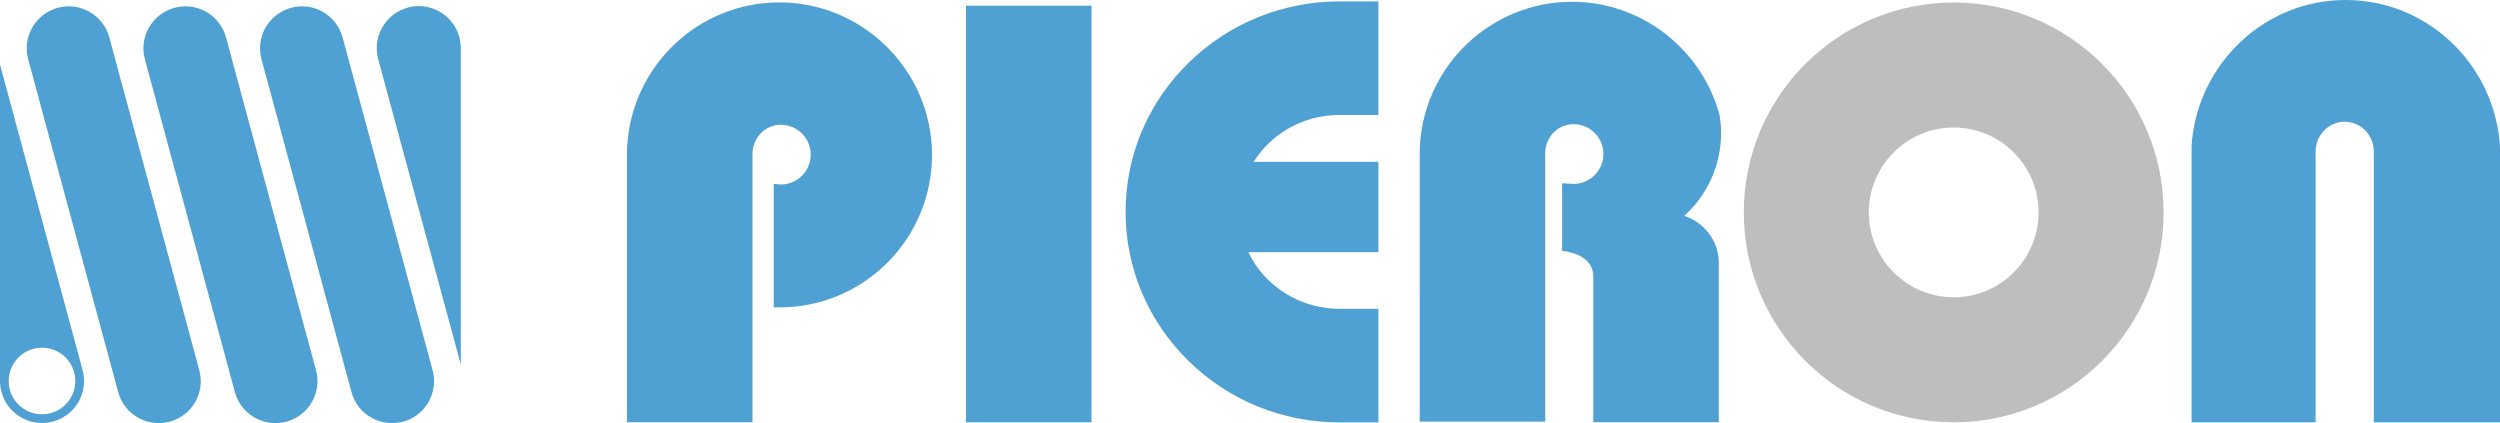
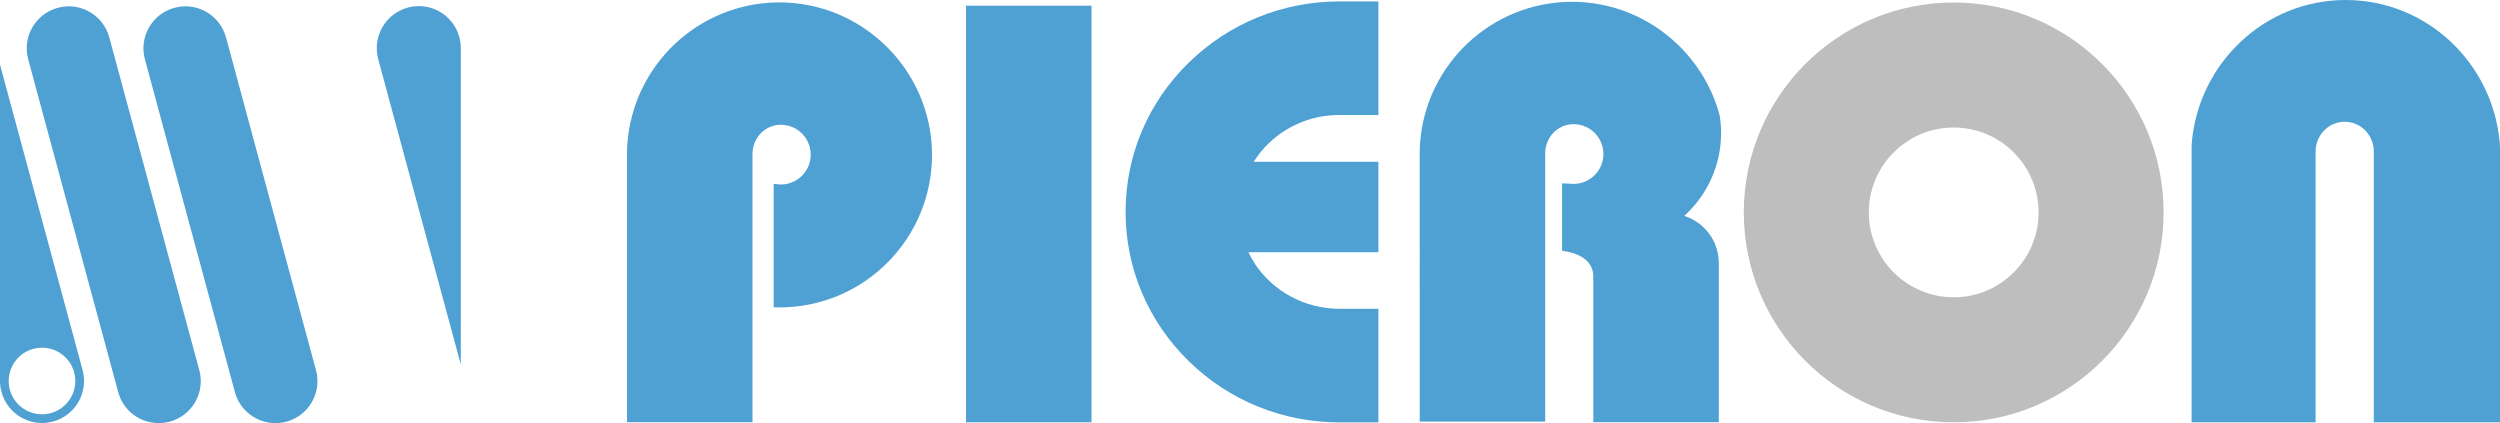
<svg xmlns="http://www.w3.org/2000/svg" id="Ebene_1" x="0px" y="0px" viewBox="0 0 2500 423.1" style="enable-background:new 0 0 2500 423.1;" xml:space="preserve">
  <style type="text/css">	.st0{fill:#4FA1D3;}	.st1{opacity:0.64;fill:#4FA1D3;}	.st2{fill:#BEBEBE;}</style>
  <g>
    <g>
      <path class="st0" d="M275.4,423.1c-18.5,0-35.5-12.3-40.5-31l-90-332.8c-6.1-22.4,7.2-45.4,29.6-51.5c22.4-6.1,45.4,7.2,51.5,29.6    l90,332.8c6.1,22.4-7.2,45.4-29.6,51.5C282.7,422.6,279,423.1,275.4,423.1z" />
    </g>
    <g>
      <path class="st0" d="M158.7,423.1c-18.5,0-35.5-12.3-40.5-31l-90-332.8c-6.1-22.4,7.2-45.4,29.6-51.5c22.4-6.1,45.4,7.2,51.5,29.6    l90,332.8c6.1,22.4-7.2,45.4-29.6,51.5C166,422.6,162.3,423.1,158.7,423.1z" />
    </g>
    <g>
      <path class="st0" d="M82.6,370.1L0,64.6v316.1c0,3.8,0.5,7.6,1.5,11.3c5.1,18.7,22,31,40.5,31c3.6,0,7.3-0.5,11-1.5    C75.4,415.5,88.6,392.5,82.6,370.1z M42,414.3c-18.4,0-33.3-14.9-33.3-33.3c0-18.4,14.9-33.3,33.3-33.3    c18.4,0,33.3,14.9,33.3,33.3C75.3,399.4,60.4,414.3,42,414.3z" />
    </g>
    <g>
-       <path class="st0" d="M392,423.1c-18.5,0-35.5-12.3-40.5-31l-90-332.8c-6.1-22.4,7.2-45.4,29.6-51.5c22.4-6.1,45.4,7.2,51.5,29.6    l90,332.8c6.1,22.4-7.2,45.4-29.6,51.5C399.3,422.6,395.7,423.1,392,423.1z" />
-     </g>
+       </g>
    <path class="st1" d="M627,149.4v5.9c0-1,0-2,0-3C626.9,151.4,626.9,150.4,627,149.4z" />
    <g>
      <path class="st0" d="M932,153.8c0.6,84.7-67.9,153.6-152.5,153.6c-1.9,0-3.9,0-5.8-0.1V183.9c2.9,0.1,4.4,0.5,6.8,0.6    c15.5,0.2,28.8-11.8,30.1-27.2c1.5-17.7-12.3-32.5-29.7-32.5c-0.5,0-1,0-1.4,0c-15.3,0.7-27,13.7-27,29v268.4H627V152    c0-2.9,0.2-5.8,0.4-8.6c5.9-78.3,70.8-140.1,150.4-141C861.9,1.5,931.4,69.7,932,153.8z" />
      <path class="st0" d="M627.4,143.4c-0.2,2.8-0.4,5.7-0.4,8.6v-8.6H627.4z" />
    </g>
    <g>
      <rect x="966" y="5.7" class="st0" width="125.5" height="416.6" />
    </g>
    <g>
      <path class="st0" d="M1261.3,151.3c-2.8,3.3-5.3,6.8-7.6,10.5h124.7v90.4h-130c2.1,4.4,4.6,8.7,7.3,12.8    c18,26.3,48.9,43.8,84,43.8h38.7v113.6h-38.7c-56.9,0-110.5-21.7-150.9-61.2c-40.7-39.8-63.2-92.8-63.2-149.3    c0-56.5,22.4-109.5,63.2-149.3c40.4-39.5,94-61.2,150.9-61.2h38.7v113.6h-38.7C1308,114.9,1279.7,129.1,1261.3,151.3z" />
    </g>
    <path class="st0" d="M1705.2,229c8.2,8.6,13.3,20.2,13.6,32.9v160.3h-125.5V276.4c-0.1-17.6-17.5-24-31.2-25.6v-67.5   c2.9,0.1,8.8,0.5,11.1,0.6c15.5,0.2,28.8-11.8,30.1-27.2c1.5-17.7-12.3-32.5-29.7-32.5c-0.5,0-0.9,0-1.4,0c-15.3,0.7-27,13.7-27,29   v268.4h-125.5V151.4c0-2.9,0.2-5.8,0.4-8.6c5.9-78.3,70.8-140.1,150.4-141c41.4-0.4,79.3,15.9,107.1,42.6   c20.1,19.3,35,43.9,42.2,71.6c0,0,0,0,0,0c0.8,5.5,1.3,11.1,1.3,16.9c0,31.7-13.1,60.2-34.3,80.6c-0.8,0.8-1.7,1.6-2.5,2.4   C1692.4,218.5,1699.5,223,1705.2,229z" />
    <path class="st2" d="M1953.7,2.5c-115.9,0-209.9,94-209.9,209.9s94,209.9,209.9,209.9c115.9,0,209.9-94,209.9-209.9   S2069.6,2.5,1953.7,2.5z M1953.7,297.3c-46.8,0-84.9-38.1-84.9-84.9s38.1-84.9,84.9-84.9c46.8,0,84.9,38.1,84.9,84.9   S2000.5,297.3,1953.7,297.3z" />
    <g>
      <path class="st0" d="M2500,148.6v273.7h-126.2V151.5c0-15.7-12.1-29-27.7-29.7c-0.5,0-1,0-1.4,0c-0.5,0-0.9,0-1.4,0    c-15.6,0.7-27.7,14-27.7,29.7v158.9c0,0,0,0,0,0v108.8l0,3.1h-124v-275c0-1.7,0.1-3.3,0.2-5c3.6-39.9,21.9-75.5,49.5-101.1    C2268.7,15.6,2305.4,0,2345.7,0c80.6,0,146.8,62.5,154,142.3c0,0.2,0,0.4,0.1,0.7C2499.9,144.9,2500,146.7,2500,148.6z" />
    </g>
    <g>
      <path class="st0" d="M407.8,7.6c3.7-1,7.4-1.5,11-1.5c18.5,0,35.5,12.3,40.5,31v0c1,3.7,1.5,7.5,1.5,11.3v316.1L378.2,59.1    C372.2,36.7,385.4,13.7,407.8,7.6z" />
    </g>
  </g>
</svg>